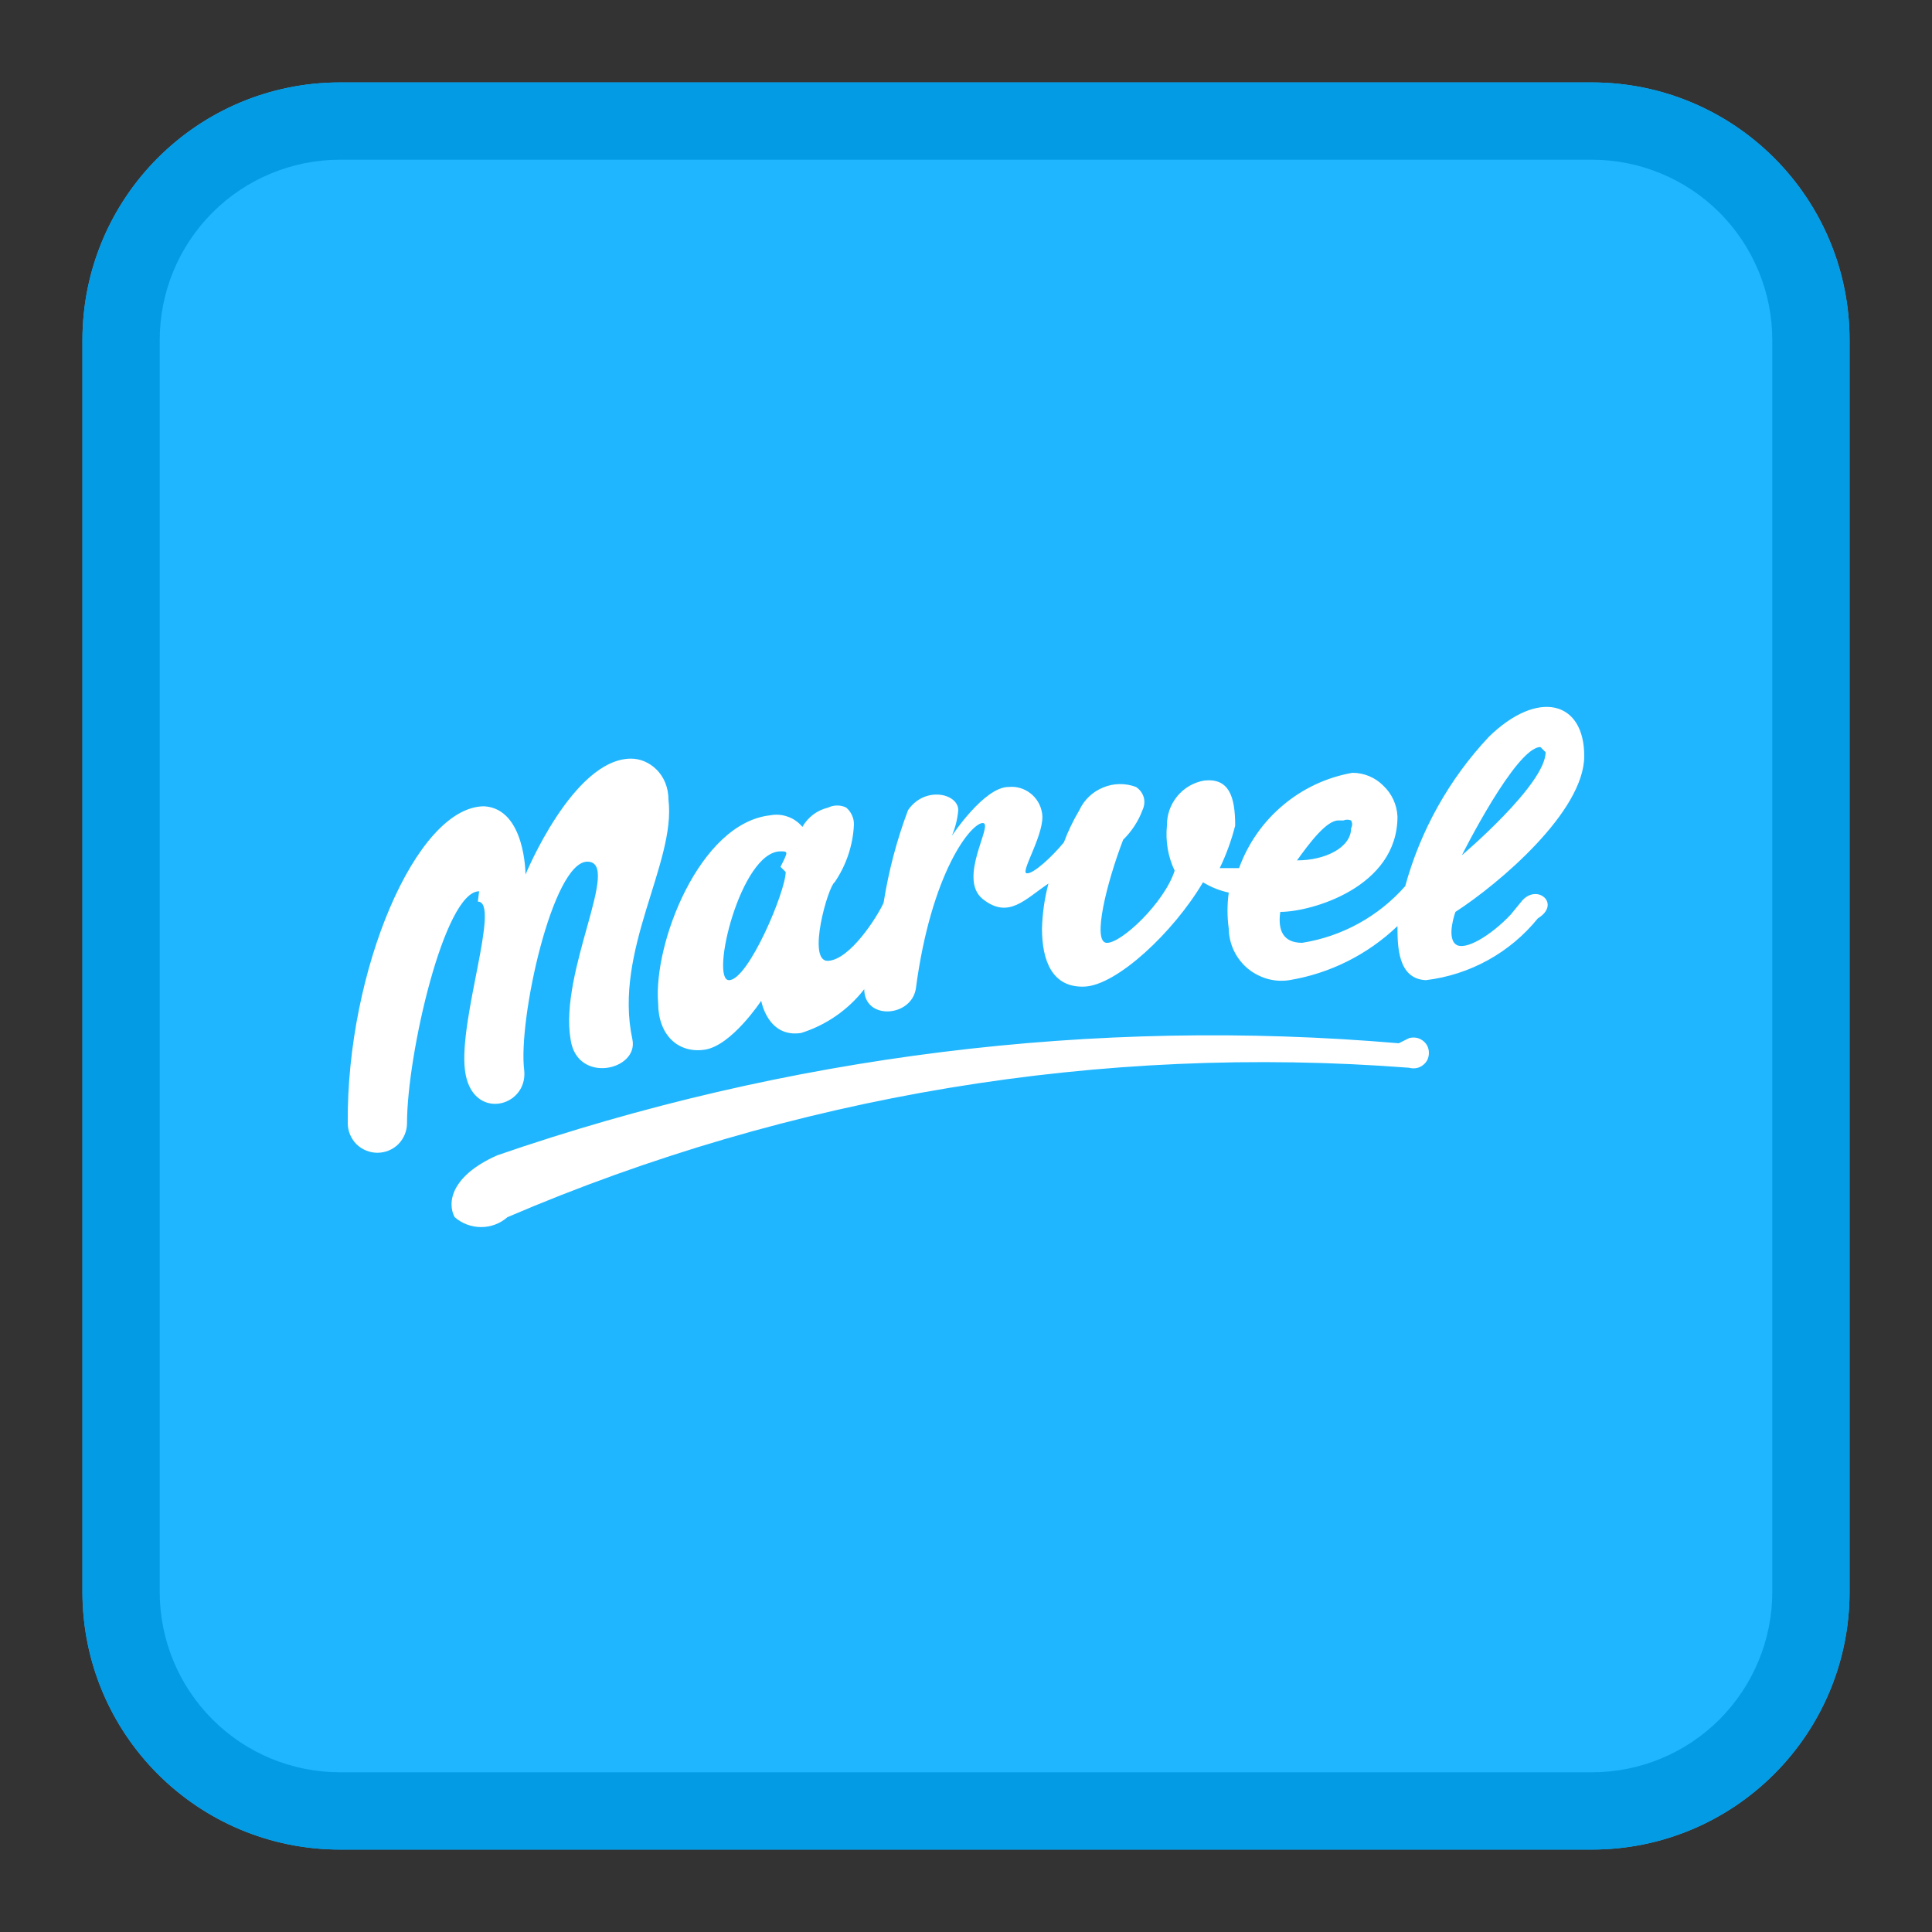
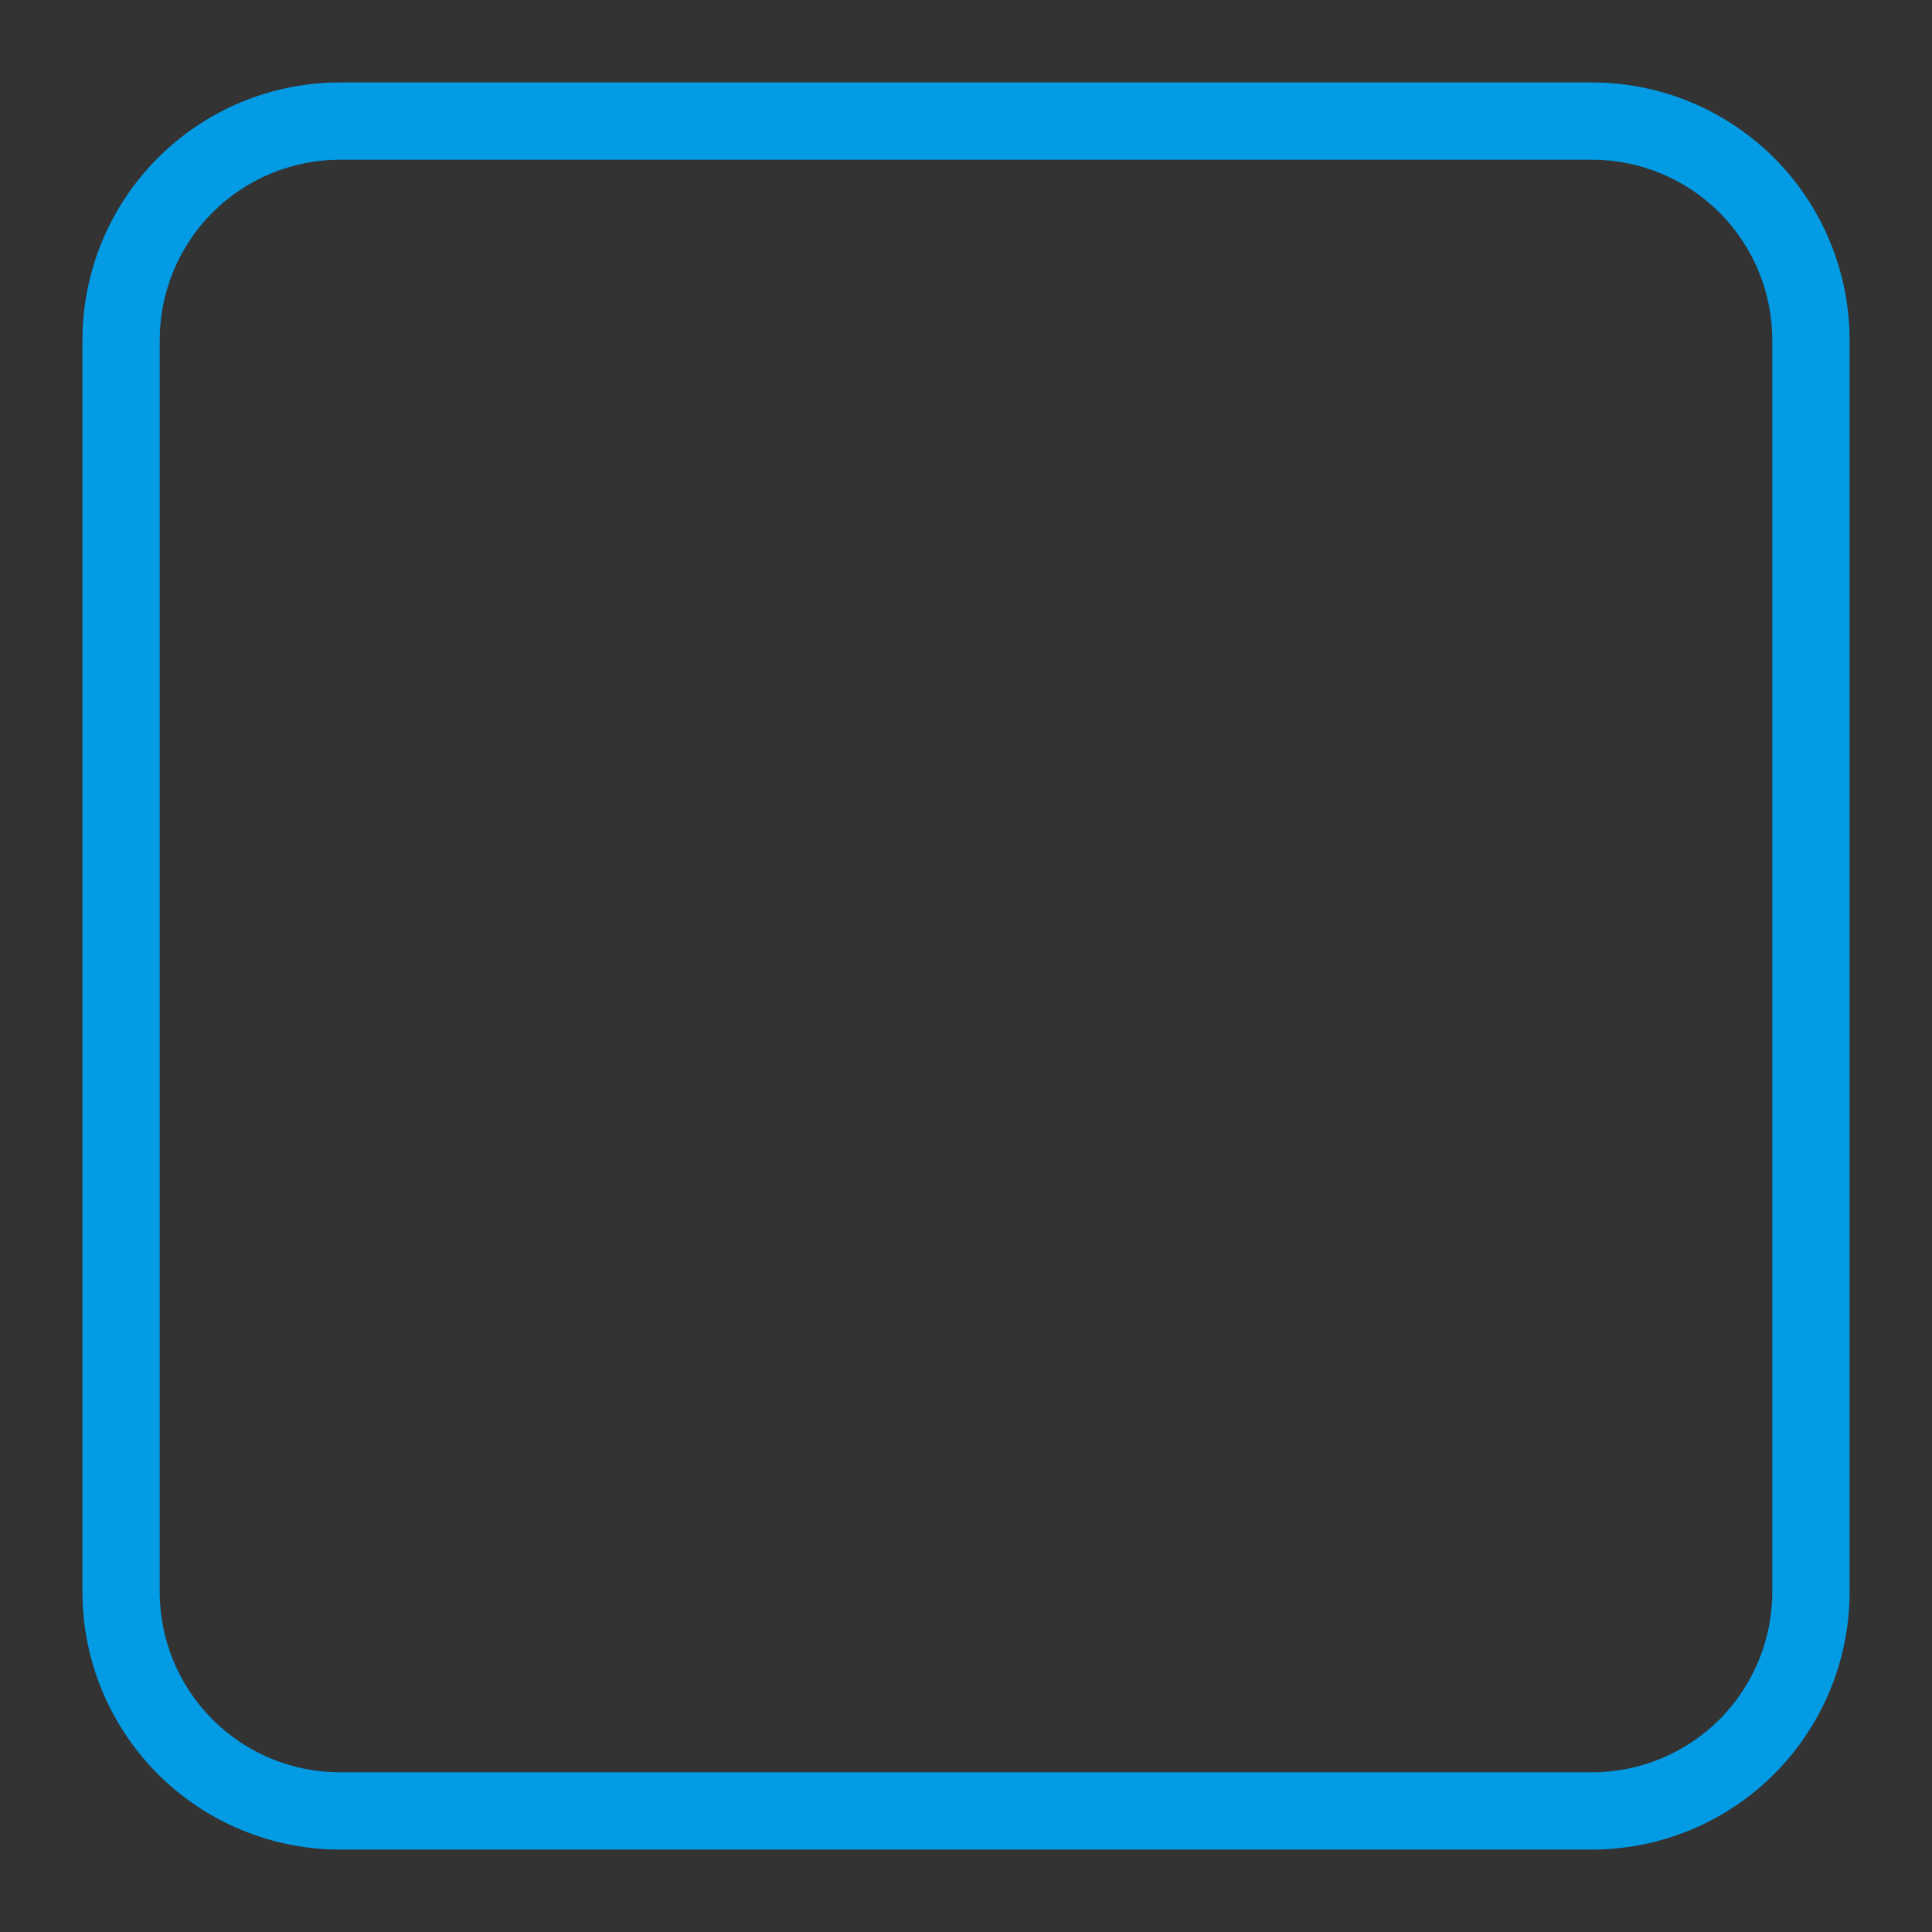
<svg xmlns="http://www.w3.org/2000/svg" width="15" height="15" viewBox="0 0 15 15" fill="none">
  <rect x="0" y="0" width="15" height="15" fill="#333333" stroke="none" />
-   <path d="M12.36 0.64H2.64C1.535 0.64 0.64 1.535 0.64 2.64V12.36C0.64 13.465 1.535 14.36 2.64 14.36H12.36C13.464 14.36 14.36 13.465 14.36 12.36V2.64C14.36 1.535 13.464 0.64 12.36 0.64Z" fill="#1FB6FF" />
  <path d="M12.36 1.24C12.731 1.24 13.087 1.388 13.35 1.65C13.612 1.913 13.76 2.269 13.76 2.64V12.36C13.76 12.731 13.612 13.087 13.35 13.35C13.087 13.613 12.731 13.76 12.36 13.76H2.64C2.269 13.76 1.912 13.613 1.65 13.35C1.387 13.087 1.24 12.731 1.24 12.36V2.64C1.24 2.269 1.387 1.913 1.65 1.65C1.912 1.388 2.269 1.24 2.64 1.24H12.36ZM12.36 0.64H2.64C2.109 0.64 1.601 0.851 1.226 1.226C0.851 1.601 0.64 2.11 0.64 2.64V12.36C0.64 12.89 0.851 13.399 1.226 13.774C1.601 14.149 2.109 14.36 2.64 14.36H12.36C12.89 14.36 13.399 14.149 13.774 13.774C14.149 13.399 14.36 12.89 14.36 12.36V2.64C14.36 2.11 14.149 1.601 13.774 1.226C13.399 0.851 12.89 0.64 12.36 0.64V0.64Z" fill="#039BE4" />
-   <path d="M10.86 8.1C8.492 7.897 6.107 8.194 3.86 8.97C3.5 9.13 3.47 9.34 3.53 9.45C3.587 9.5 3.66 9.527 3.735 9.527C3.811 9.527 3.883 9.5 3.94 9.45C6.146 8.504 8.547 8.106 10.94 8.29C10.958 8.295 10.977 8.296 10.995 8.293C11.014 8.29 11.031 8.282 11.046 8.271C11.061 8.26 11.073 8.246 11.082 8.229C11.09 8.212 11.094 8.194 11.094 8.175C11.094 8.156 11.09 8.138 11.082 8.121C11.073 8.104 11.061 8.09 11.046 8.079C11.031 8.068 11.014 8.06 10.995 8.057C10.977 8.054 10.958 8.055 10.94 8.06L10.86 8.1ZM11.73 7.1C11.58 7.26 11.37 7.39 11.3 7.33C11.23 7.27 11.3 7.08 11.3 7.08C11.64 6.86 12.3 6.3 12.3 5.87C12.3 5.44 11.94 5.35 11.56 5.72C11.252 6.048 11.029 6.446 10.91 6.88C10.703 7.115 10.42 7.271 10.11 7.32C9.96 7.32 9.92 7.22 9.94 7.08C10.18 7.08 10.85 6.89 10.85 6.34C10.846 6.249 10.807 6.163 10.74 6.1C10.677 6.036 10.59 6 10.5 6C10.301 6.035 10.115 6.122 9.961 6.252C9.806 6.382 9.689 6.55 9.62 6.74H9.47C9.521 6.634 9.561 6.524 9.59 6.41C9.59 6.18 9.54 6.04 9.35 6.06C9.268 6.074 9.194 6.117 9.141 6.181C9.087 6.246 9.059 6.327 9.06 6.41C9.048 6.53 9.068 6.651 9.12 6.76C9.04 7.01 8.7 7.33 8.59 7.32C8.48 7.31 8.59 6.86 8.72 6.52C8.786 6.455 8.838 6.377 8.87 6.29C8.885 6.259 8.889 6.224 8.88 6.19C8.87 6.157 8.849 6.129 8.82 6.11C8.738 6.079 8.646 6.08 8.565 6.114C8.483 6.147 8.417 6.21 8.38 6.29C8.333 6.37 8.292 6.453 8.26 6.54C8.17 6.65 8.02 6.79 7.97 6.78C7.92 6.77 8.12 6.46 8.09 6.31C8.08 6.25 8.048 6.196 8 6.159C7.951 6.121 7.891 6.104 7.83 6.11C7.64 6.11 7.39 6.49 7.39 6.49C7.417 6.426 7.434 6.359 7.44 6.29C7.44 6.16 7.18 6.1 7.05 6.29C6.962 6.523 6.899 6.764 6.86 7.01C6.81 7.12 6.6 7.45 6.43 7.46C6.26 7.47 6.43 6.88 6.48 6.85C6.571 6.717 6.623 6.561 6.63 6.4C6.63 6.375 6.625 6.351 6.614 6.328C6.604 6.306 6.589 6.286 6.57 6.27C6.548 6.259 6.524 6.254 6.5 6.254C6.476 6.254 6.452 6.259 6.43 6.27C6.388 6.28 6.349 6.298 6.314 6.324C6.28 6.35 6.251 6.382 6.23 6.42C6.2 6.384 6.161 6.356 6.117 6.341C6.073 6.325 6.026 6.321 5.98 6.33C5.43 6.39 5.07 7.33 5.11 7.79C5.11 8.03 5.26 8.18 5.47 8.15C5.68 8.12 5.91 7.77 5.91 7.77C5.91 7.77 5.96 8.06 6.22 8.02C6.414 7.959 6.585 7.841 6.71 7.68C6.71 7.92 7.07 7.9 7.11 7.68C7.23 6.77 7.54 6.39 7.63 6.39C7.72 6.39 7.43 6.82 7.63 6.98C7.83 7.14 7.96 6.98 8.14 6.86C8.11 6.974 8.093 7.092 8.09 7.21C8.09 7.46 8.17 7.67 8.42 7.66C8.67 7.65 9.11 7.24 9.34 6.85C9.402 6.888 9.469 6.915 9.54 6.93C9.527 7.023 9.527 7.117 9.54 7.21C9.541 7.268 9.554 7.326 9.579 7.379C9.604 7.432 9.64 7.479 9.684 7.517C9.729 7.555 9.781 7.582 9.837 7.599C9.893 7.615 9.952 7.619 10.01 7.61C10.326 7.558 10.619 7.411 10.85 7.19C10.85 7.34 10.85 7.6 11.07 7.61C11.412 7.569 11.724 7.397 11.94 7.13C12.12 7.02 11.94 6.86 11.82 6.99L11.73 7.1ZM12 5.84C12 6.09 11.35 6.64 11.35 6.64C11.35 6.64 11.77 5.8 11.96 5.8L12 5.84ZM10.43 6.37C10.449 6.362 10.471 6.362 10.49 6.37C10.495 6.379 10.498 6.389 10.498 6.4C10.498 6.411 10.495 6.421 10.49 6.43C10.49 6.58 10.29 6.68 10.07 6.68C10.17 6.54 10.3 6.37 10.39 6.37H10.43ZM6.1 6.77C6.1 6.92 5.81 7.61 5.66 7.61C5.51 7.61 5.75 6.61 6.06 6.61C6.12 6.61 6.12 6.61 6.06 6.73L6.1 6.77ZM3.71 7C3.89 7 3.56 7.91 3.61 8.31C3.66 8.71 4.1 8.6 4.07 8.31C4.02 7.92 4.29 6.69 4.56 6.69C4.83 6.69 4.34 7.54 4.43 8.07C4.48 8.42 4.96 8.31 4.91 8.07C4.76 7.38 5.25 6.7 5.19 6.21C5.19 6.01 5.04 5.89 4.9 5.89C4.45 5.89 4.08 6.79 4.08 6.79C4.08 6.79 4.08 6.28 3.76 6.26C3.23 6.26 2.69 7.54 2.7 8.72C2.7 8.781 2.724 8.839 2.767 8.883C2.811 8.926 2.869 8.95 2.93 8.95C2.991 8.95 3.05 8.926 3.093 8.883C3.136 8.839 3.16 8.781 3.16 8.72C3.16 8.19 3.45 6.92 3.72 6.92L3.71 7Z" fill="white" />
</svg>